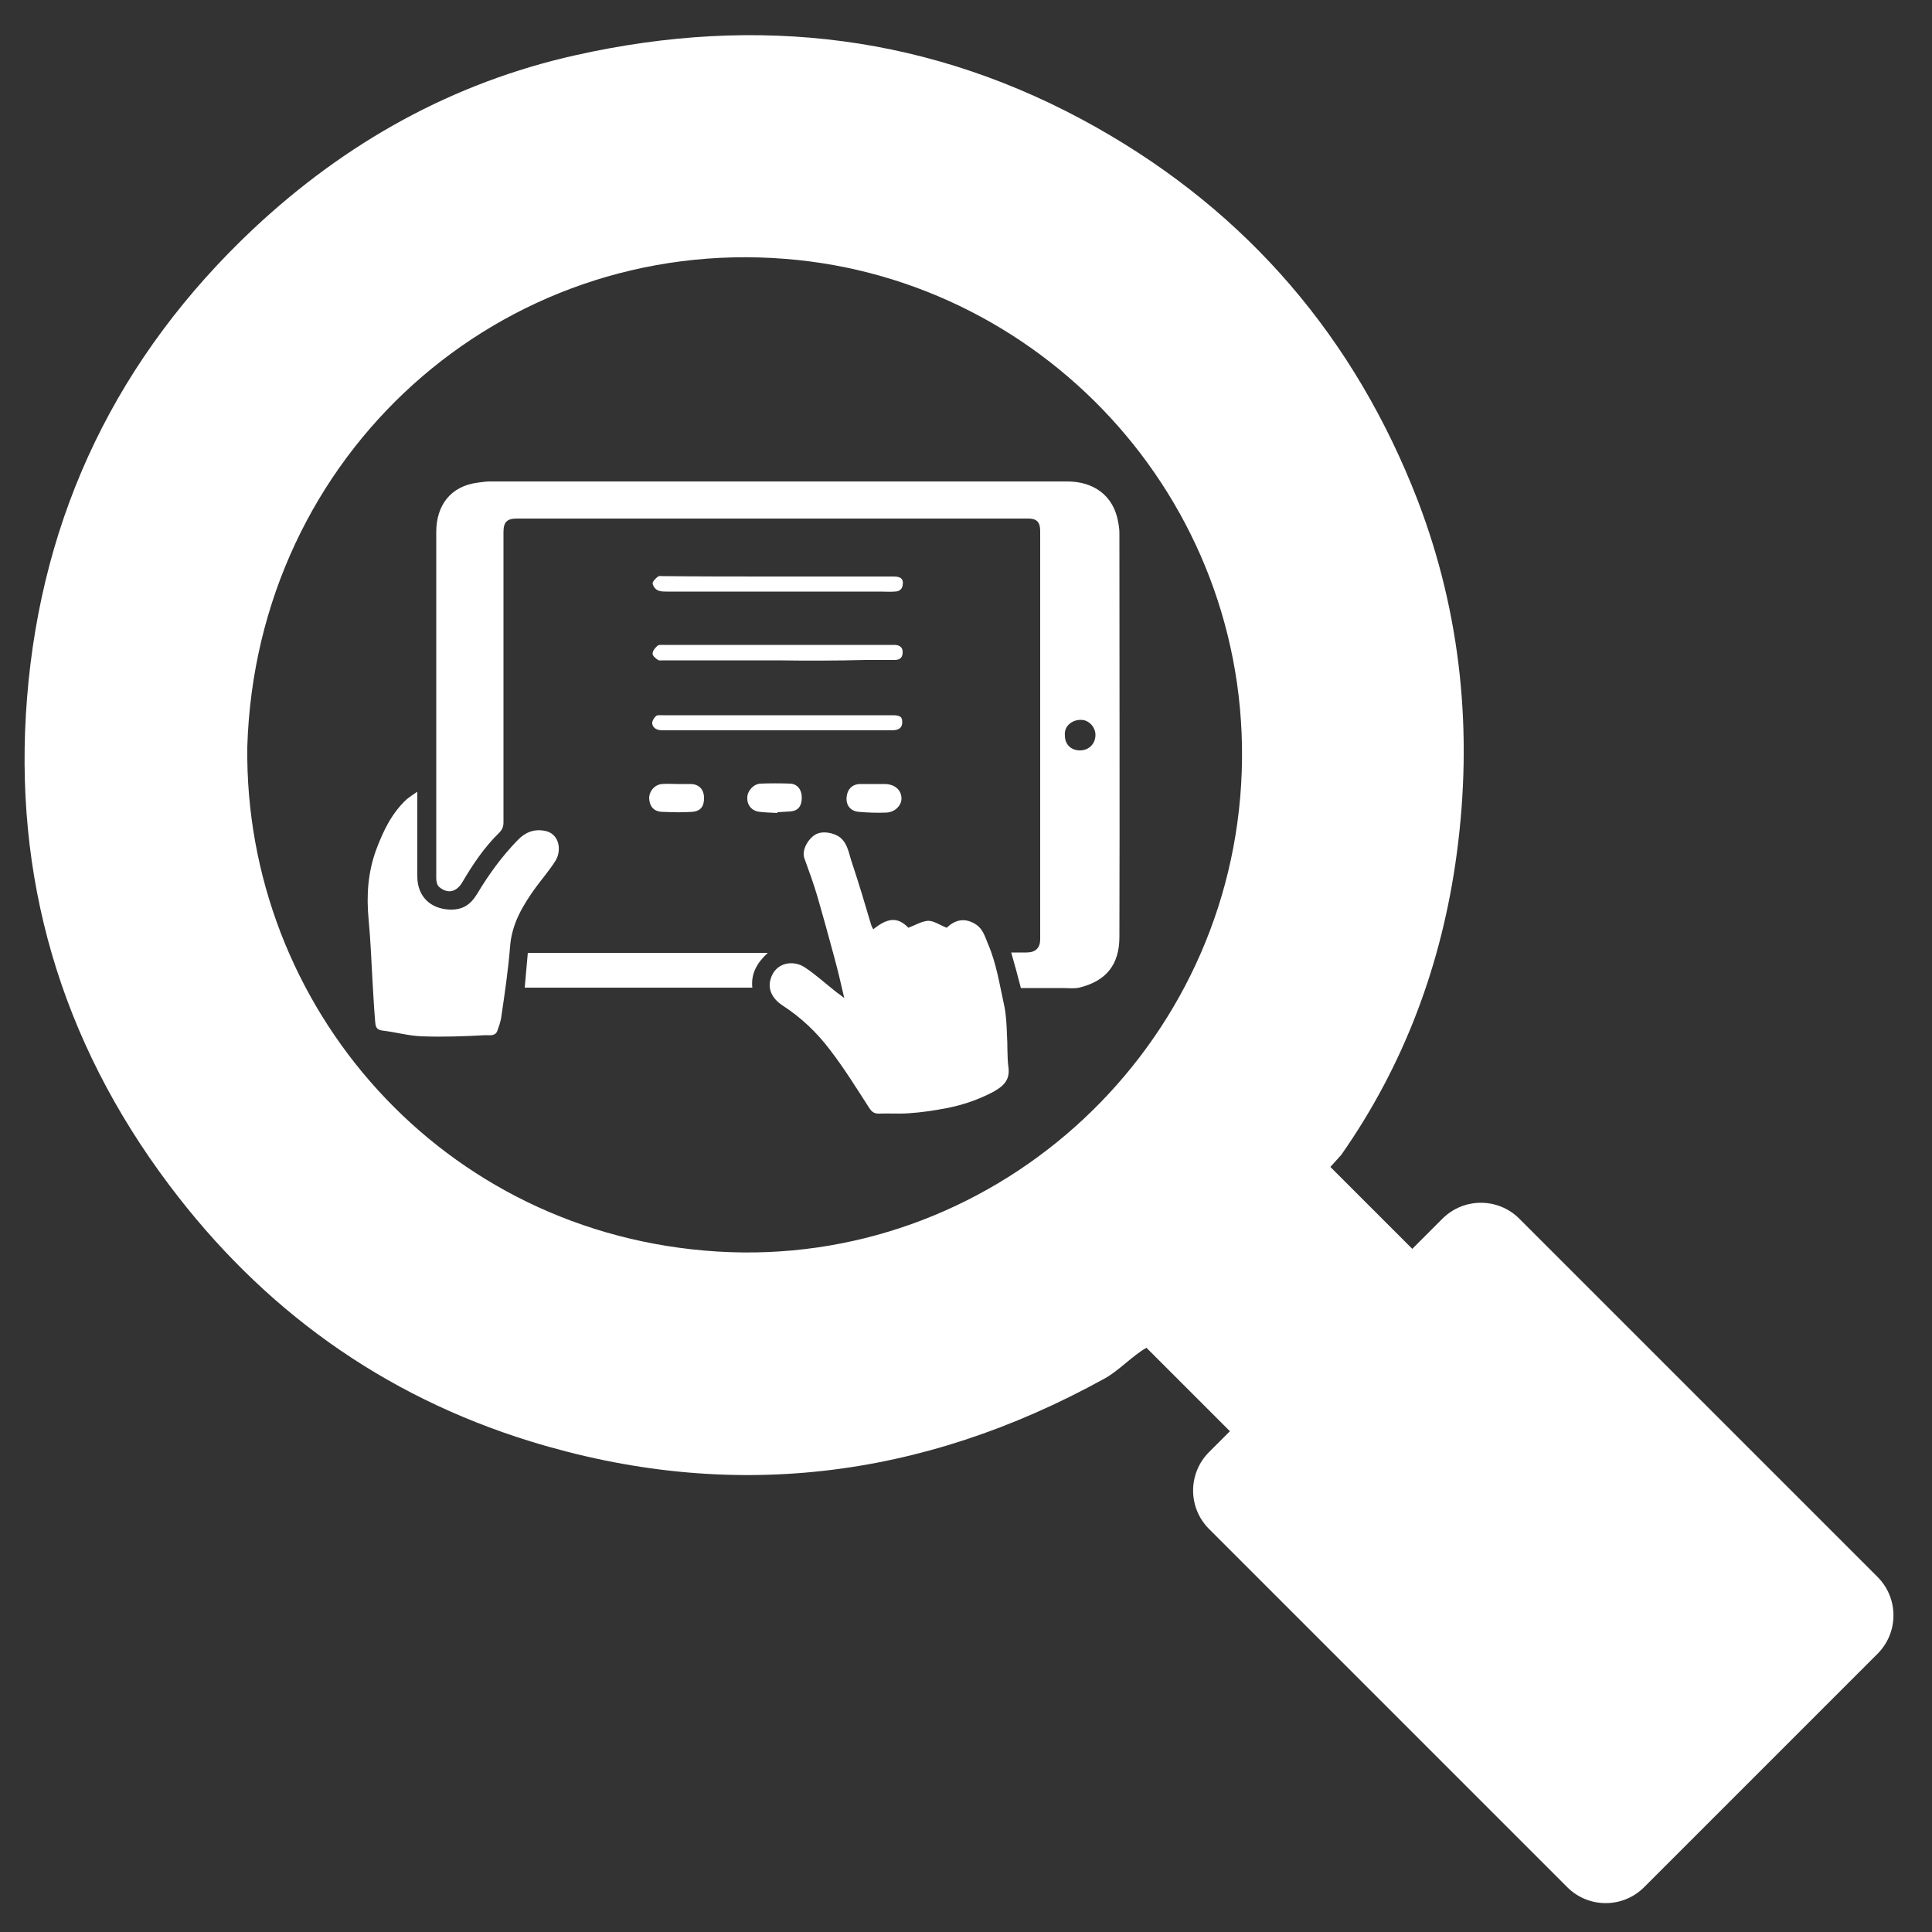
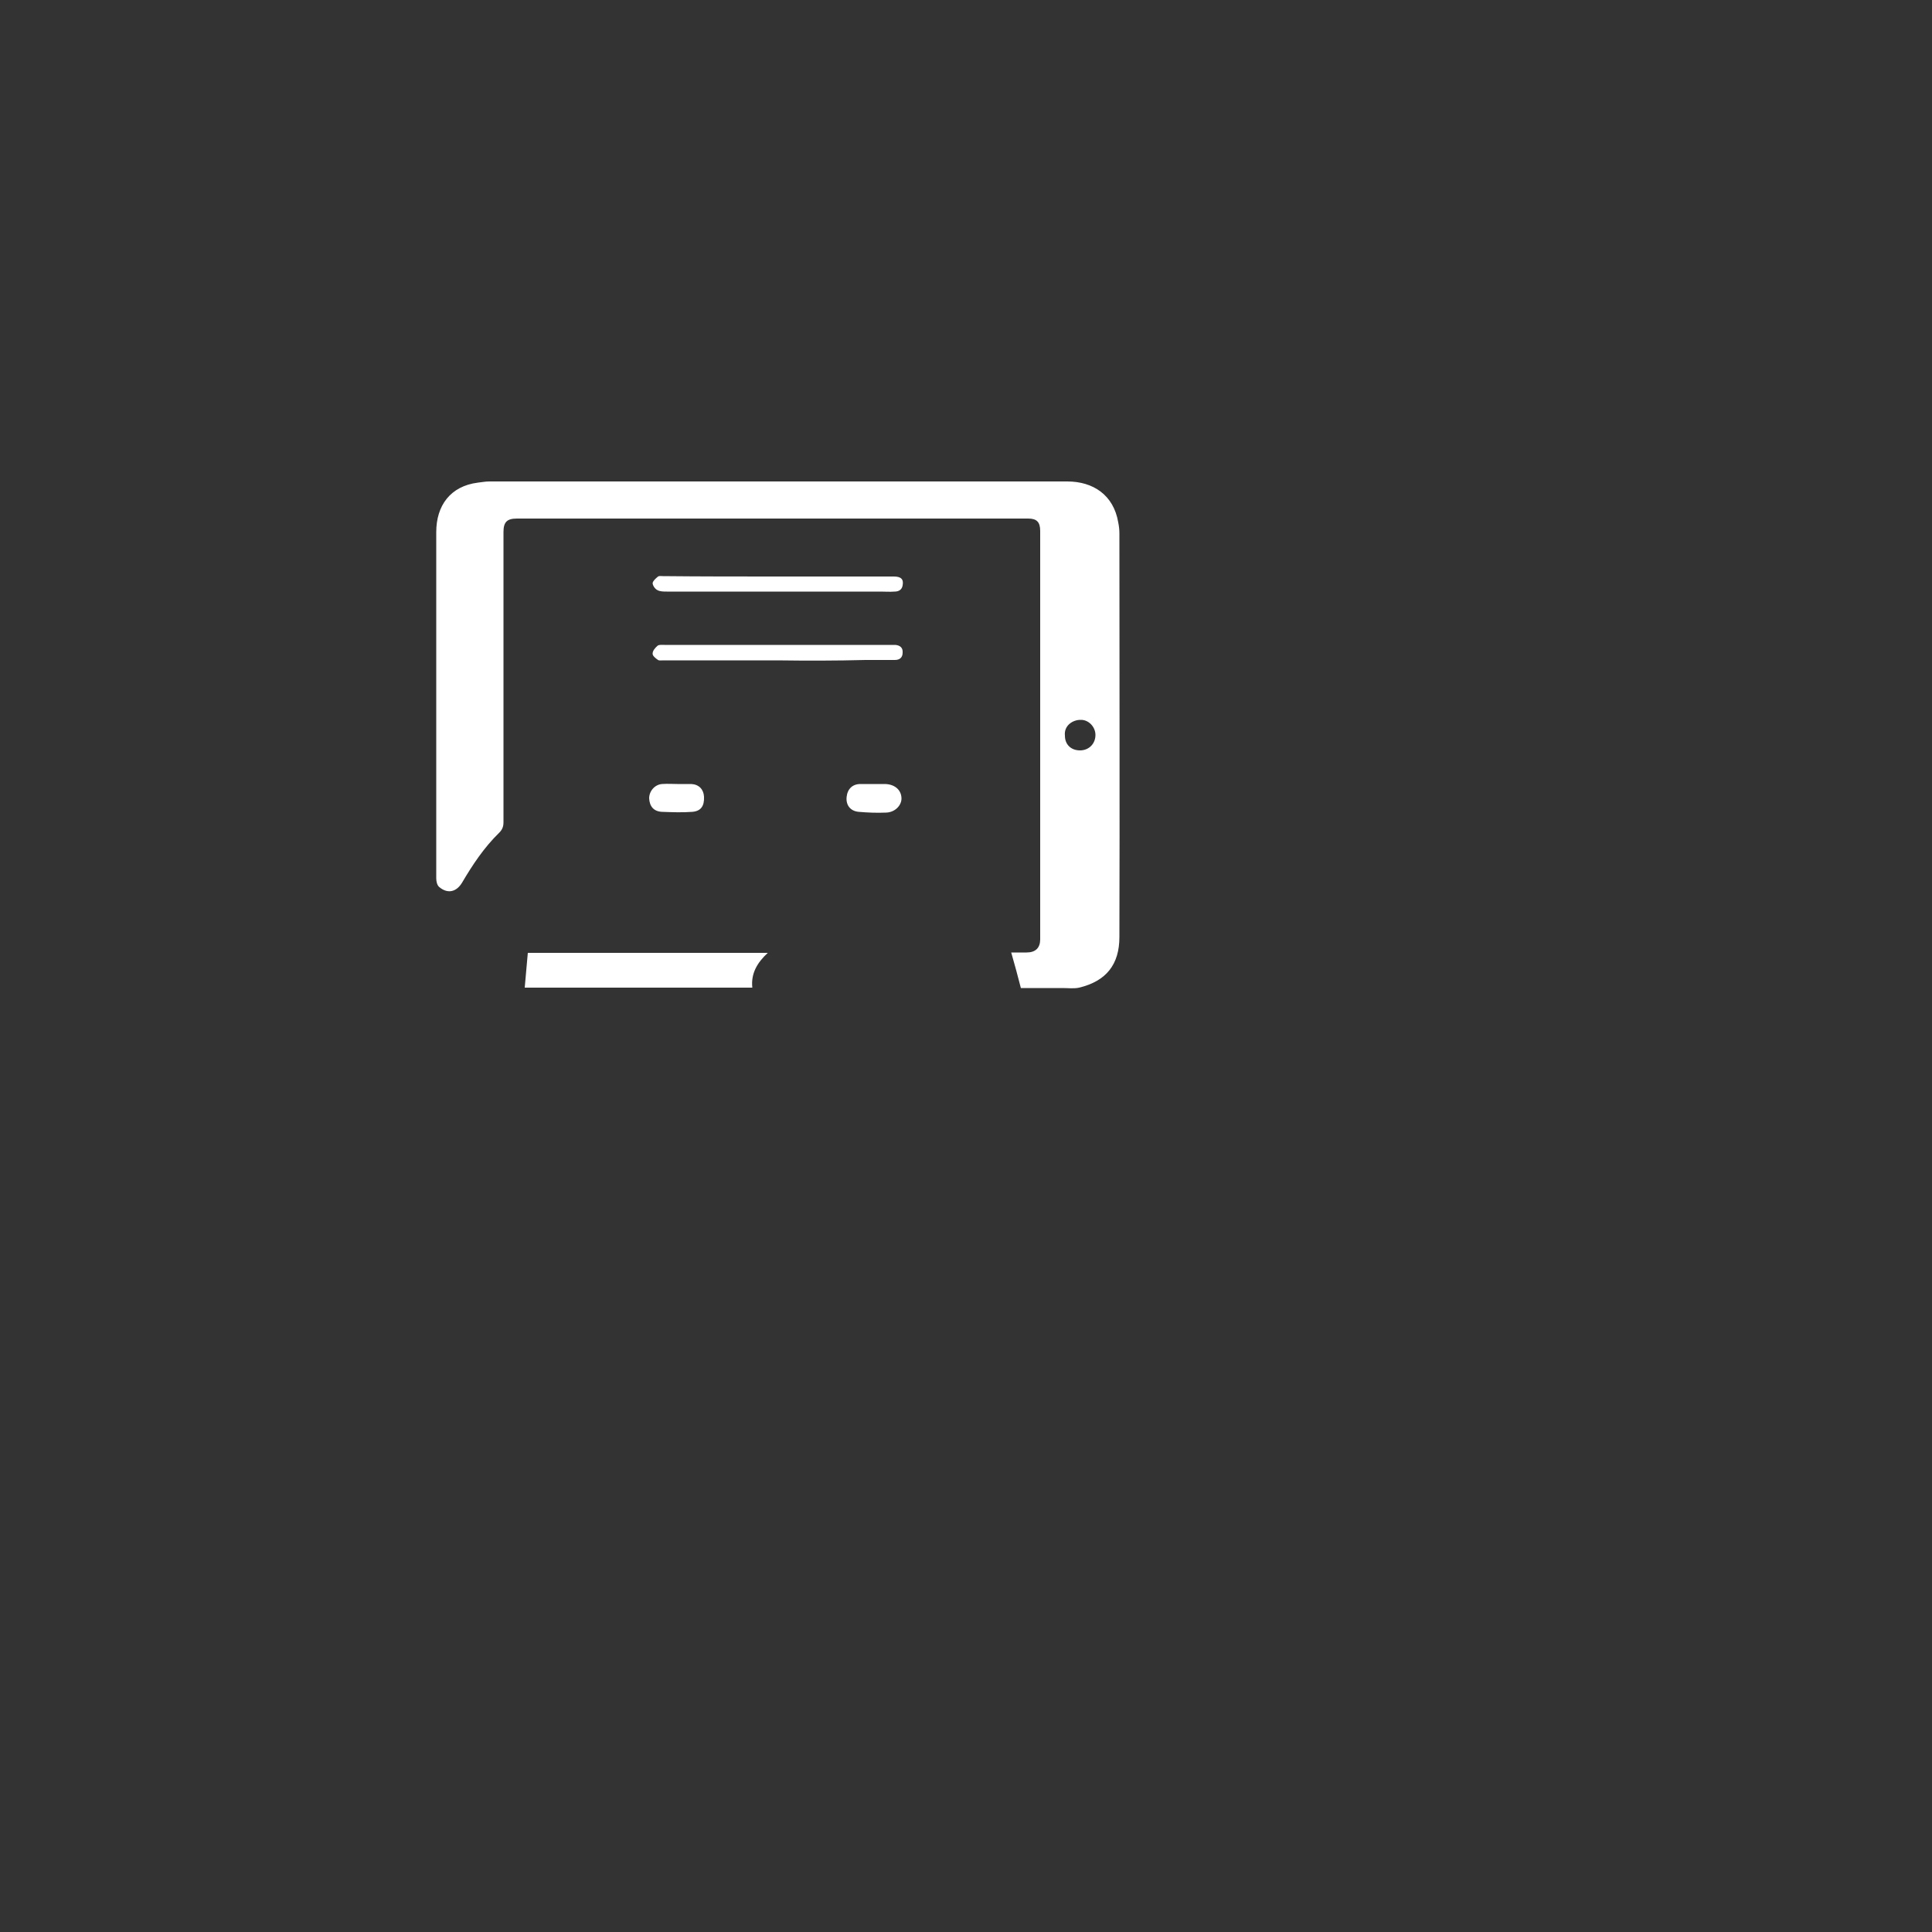
<svg xmlns="http://www.w3.org/2000/svg" version="1.1" id="katman_1" x="0px" y="0px" viewBox="0 0 500 500" style="enable-background:new 0 0 500 500;" xml:space="preserve">
  <rect x="0" y="0" width="500" height="500" fill="#333333" stroke="none" />
  <style type="text/css">
	.st0{fill:#FFFFFF;}
</style>
-   <path class="st0" d="M43.8,306.7c24.1,32.1,55.2,54.5,93.4,66.3c51.6,15.9,101.3,9.9,148.6-16.2c3.7-2,7.2-5.9,10.9-8l21.6,21.6  l-5.4,5.4c-5.5,5.5-5.5,14.4,0,19.9l92.7,92.7c5.5,5.5,14.4,5.5,19.9,0l60.4-60.4c5.5-5.5,5.5-14.4,0-19.9l-92.7-92.7  c-5.5-5.5-14.4-5.5-19.9,0l-7.8,7.8L344.3,302l2.8-3.1c16.4-23.4,26.1-49.6,29.9-77.9c4.2-31.3,1.2-62-10.1-91.5  c-16.2-41.9-43.8-74.3-83.1-96.5C241.3,9,196.1,3.7,148.9,14.3c-31.8,7.1-59.5,22.6-83.3,44.9C30.5,92.2,10.8,132.9,7,180.6  C3.3,226.9,15.6,269.2,43.8,306.7z M64,193.3C66.3,117.4,129.8,61.1,203.3,67c68.1,5.4,122.2,64.8,117.9,136.1  c-4.3,70.8-65.3,125.1-135.5,120.8C114.3,319.5,63.2,260.4,64,193.3z" />
  <g>
    <path class="st0" d="M264.2,255.7c-0.8-3.1-1.6-6.1-2.5-9.2c1.4,0,2.7,0,4,0c2.3,0,3.5-1.2,3.5-3.4c0-35.2,0-70.5,0-105.7   c0-2.3-0.9-3.2-3.1-3.2c-44.1,0-88.2,0-132.3,0c-2.6,0-3.5,0.9-3.5,3.5c0,25,0,50,0,75.1c0,1.1-0.3,1.9-1.1,2.7   c-3.9,3.8-6.9,8.3-9.6,12.9c-1.5,2.5-3.8,3-6,1.1c-0.5-0.5-0.7-1.4-0.7-2.2c0-9,0-18,0-27c0-20.9,0-41.7,0-62.6   c0-6.8,3.6-11.9,10.8-12.8c1-0.1,1.9-0.3,2.9-0.3c49.9,0,99.8,0,149.6,0c6.7,0,12,3.5,13.2,10.6c0.2,1,0.3,1.9,0.3,2.9   c0,34.8,0.1,69.6,0,104.4c0,7.1-3.4,11.4-10.4,13.1c-1.4,0.3-2.9,0.1-4.4,0.1C271.4,255.7,267.9,255.7,264.2,255.7z M275.6,190.4   c0,2.3,1.6,3.8,3.9,3.8c2.3,0,4-1.7,4-4c0-2.1-1.8-4-3.9-3.9C277.6,186.3,275.3,187.8,275.6,190.4z" />
-     <path class="st0" d="M218.5,258.3c-0.9-3.9-1.7-7.3-2.6-10.6c-1.4-5.2-2.8-10.3-4.3-15.5c-1-3.4-2.2-6.7-3.4-10   c-0.8-2,0.8-5,2.8-6.2c1.8-1.1,4.9-0.5,6.5,0.8c2,1.7,2.2,4.3,3,6.5c1.8,5.4,3.4,10.8,5,16.2c0.1,0.3,0.3,0.6,0.5,1   c4.3-3.5,6.7-2.8,9.1-0.4c1.8-0.7,3.5-1.7,5.1-1.8c1.5,0,3,1.1,4.8,1.8c2-1.9,4.5-2.8,7.5-0.9c1.9,1.2,2.4,3.2,3.2,5.1   c2.2,5.1,3,10.6,4.2,16c0.5,2.4,0.6,4.9,0.7,7.4c0.2,2.9,0,5.8,0.4,8.6c0.4,3.4-1.5,4.9-4,6.3c-3.8,2-7.9,3.4-12.1,4.2   c-3.2,0.6-6.4,1.1-9.6,1.3c-2.6,0.2-5.3,0-7.9,0.1c-1.2,0-1.8-0.5-2.4-1.4c-3.3-5.1-6.5-10.3-10.2-15.1c-3.4-4.5-7.5-8.4-12.3-11.5   c-2.7-1.8-3.8-4.2-3.1-6.7c1.2-4.5,5.9-5.1,8.8-3.2c2.9,1.9,5.5,4.3,8.3,6.5C217.1,257.2,217.6,257.6,218.5,258.3z" />
-     <path class="st0" d="M108,204.9c0,7.6,0,14.8,0,21.9c0,5.1,3.3,8.4,8.4,8.6c3.4,0.1,5.4-1.3,7.1-4.1c3-5,6.4-9.7,10.5-13.9   c1.9-2,4.2-2.9,6.9-2.4c3.7,0.6,4.6,4.8,2.9,7.7c-1.5,2.4-3.4,4.6-5.1,6.9c-3.4,4.7-6.3,9.5-6.7,15.5c-0.5,6.1-1.4,12.2-2.3,18.3   c-0.2,1.2-0.6,2.3-1,3.4c-0.5,1.4-2,1.1-3,1.1c-5.5,0.3-10.9,0.5-16.4,0.3c-3.5-0.1-6.9-1.1-10.4-1.5c-1.6-0.2-1.7-1.2-1.8-2.2   c-0.3-3.6-0.5-7.2-0.7-10.7c-0.3-5.3-0.5-10.5-1-15.8c-0.6-6.2-0.2-12.3,2-18.2c1.8-4.8,4-9.4,7.9-13   C106.1,206.2,106.9,205.6,108,204.9z" />
    <path class="st0" d="M135.8,255.6c0.3-3.1,0.5-6,0.8-9c20.7,0,41.2,0,62.1,0c-2.7,2.5-4.4,5.3-4,9   C175,255.6,155.4,255.6,135.8,255.6z" />
    <path class="st0" d="M201.4,149.2c10,0,20,0,29.9,0c1.9,0,2.6,0.7,2.3,2.3c-0.2,1.2-1.1,1.6-2.1,1.6c-1.2,0.1-2.4,0-3.6,0   c-18.4,0-36.9,0-55.3,0c-0.9,0-1.8,0-2.5-0.4c-0.6-0.3-1.2-1.2-1.2-1.8c0.1-0.6,0.8-1.2,1.4-1.7c0.3-0.2,0.8-0.1,1.3-0.1   C181.5,149.2,191.4,149.2,201.4,149.2z" />
-     <path class="st0" d="M201.3,185.1c9.9,0,19.8,0,29.6,0c2.1,0,2.6,0.4,2.6,1.8c0,1.4-0.8,2.1-2.7,2.1c-19.8,0-39.6,0-59.4,0   c-1.3,0-2.4-0.5-2.6-1.7c-0.1-0.6,0.4-1.5,1-2c0.3-0.3,1.1-0.2,1.7-0.2C181.5,185.1,191.4,185.1,201.3,185.1z" />
    <path class="st0" d="M201.2,170.9c-9.8,0-19.6,0-29.5,0c-0.5,0-1.1,0.1-1.4-0.1c-0.6-0.4-1.5-1.1-1.4-1.7c0-0.7,0.7-1.5,1.3-2   c0.4-0.3,1.2-0.2,1.8-0.2c19.6,0,39.2,0,58.7,0c0.3,0,0.7,0,1,0c1.2,0.1,2,0.7,1.9,2c0,1.3-0.8,1.9-2,1.9c-2.5,0-5,0-7.6,0   C216.4,171,208.8,171,201.2,170.9z" />
    <path class="st0" d="M175.3,202.9c1.2,0,2.4,0,3.6,0c2,0.1,3.2,1.4,3.3,3.3c0.1,2.4-0.8,3.7-3,3.9c-2.6,0.2-5.2,0.1-7.9,0   c-2.1-0.1-3.2-1.4-3.3-3.5c0-1.9,1.5-3.6,3.4-3.7C172.8,202.8,174.1,202.9,175.3,202.9z" />
-     <path class="st0" d="M201.2,210.4c-1.5-0.1-3-0.1-4.6-0.3c-2-0.2-3.3-1.7-3.2-3.7c0-1.7,1.6-3.5,3.4-3.6c2.6-0.1,5.1-0.1,7.7,0   c1.9,0.1,3,1.6,3,3.6c0,2.2-0.9,3.4-2.9,3.6c-1.1,0.1-2.3,0.1-3.4,0.2C201.2,210.4,201.2,210.4,201.2,210.4z" />
    <path class="st0" d="M226.1,202.9c0.9,0,1.9,0,2.8,0c2.5,0,4.3,1.4,4.4,3.6c0.1,1.9-1.7,3.8-4.1,3.8c-2.3,0.1-4.7,0-7-0.2   c-2.1-0.2-3.3-1.7-3.1-3.8c0.2-2.1,1.5-3.4,3.6-3.4C223.8,202.9,224.9,202.9,226.1,202.9z" />
  </g>
</svg>